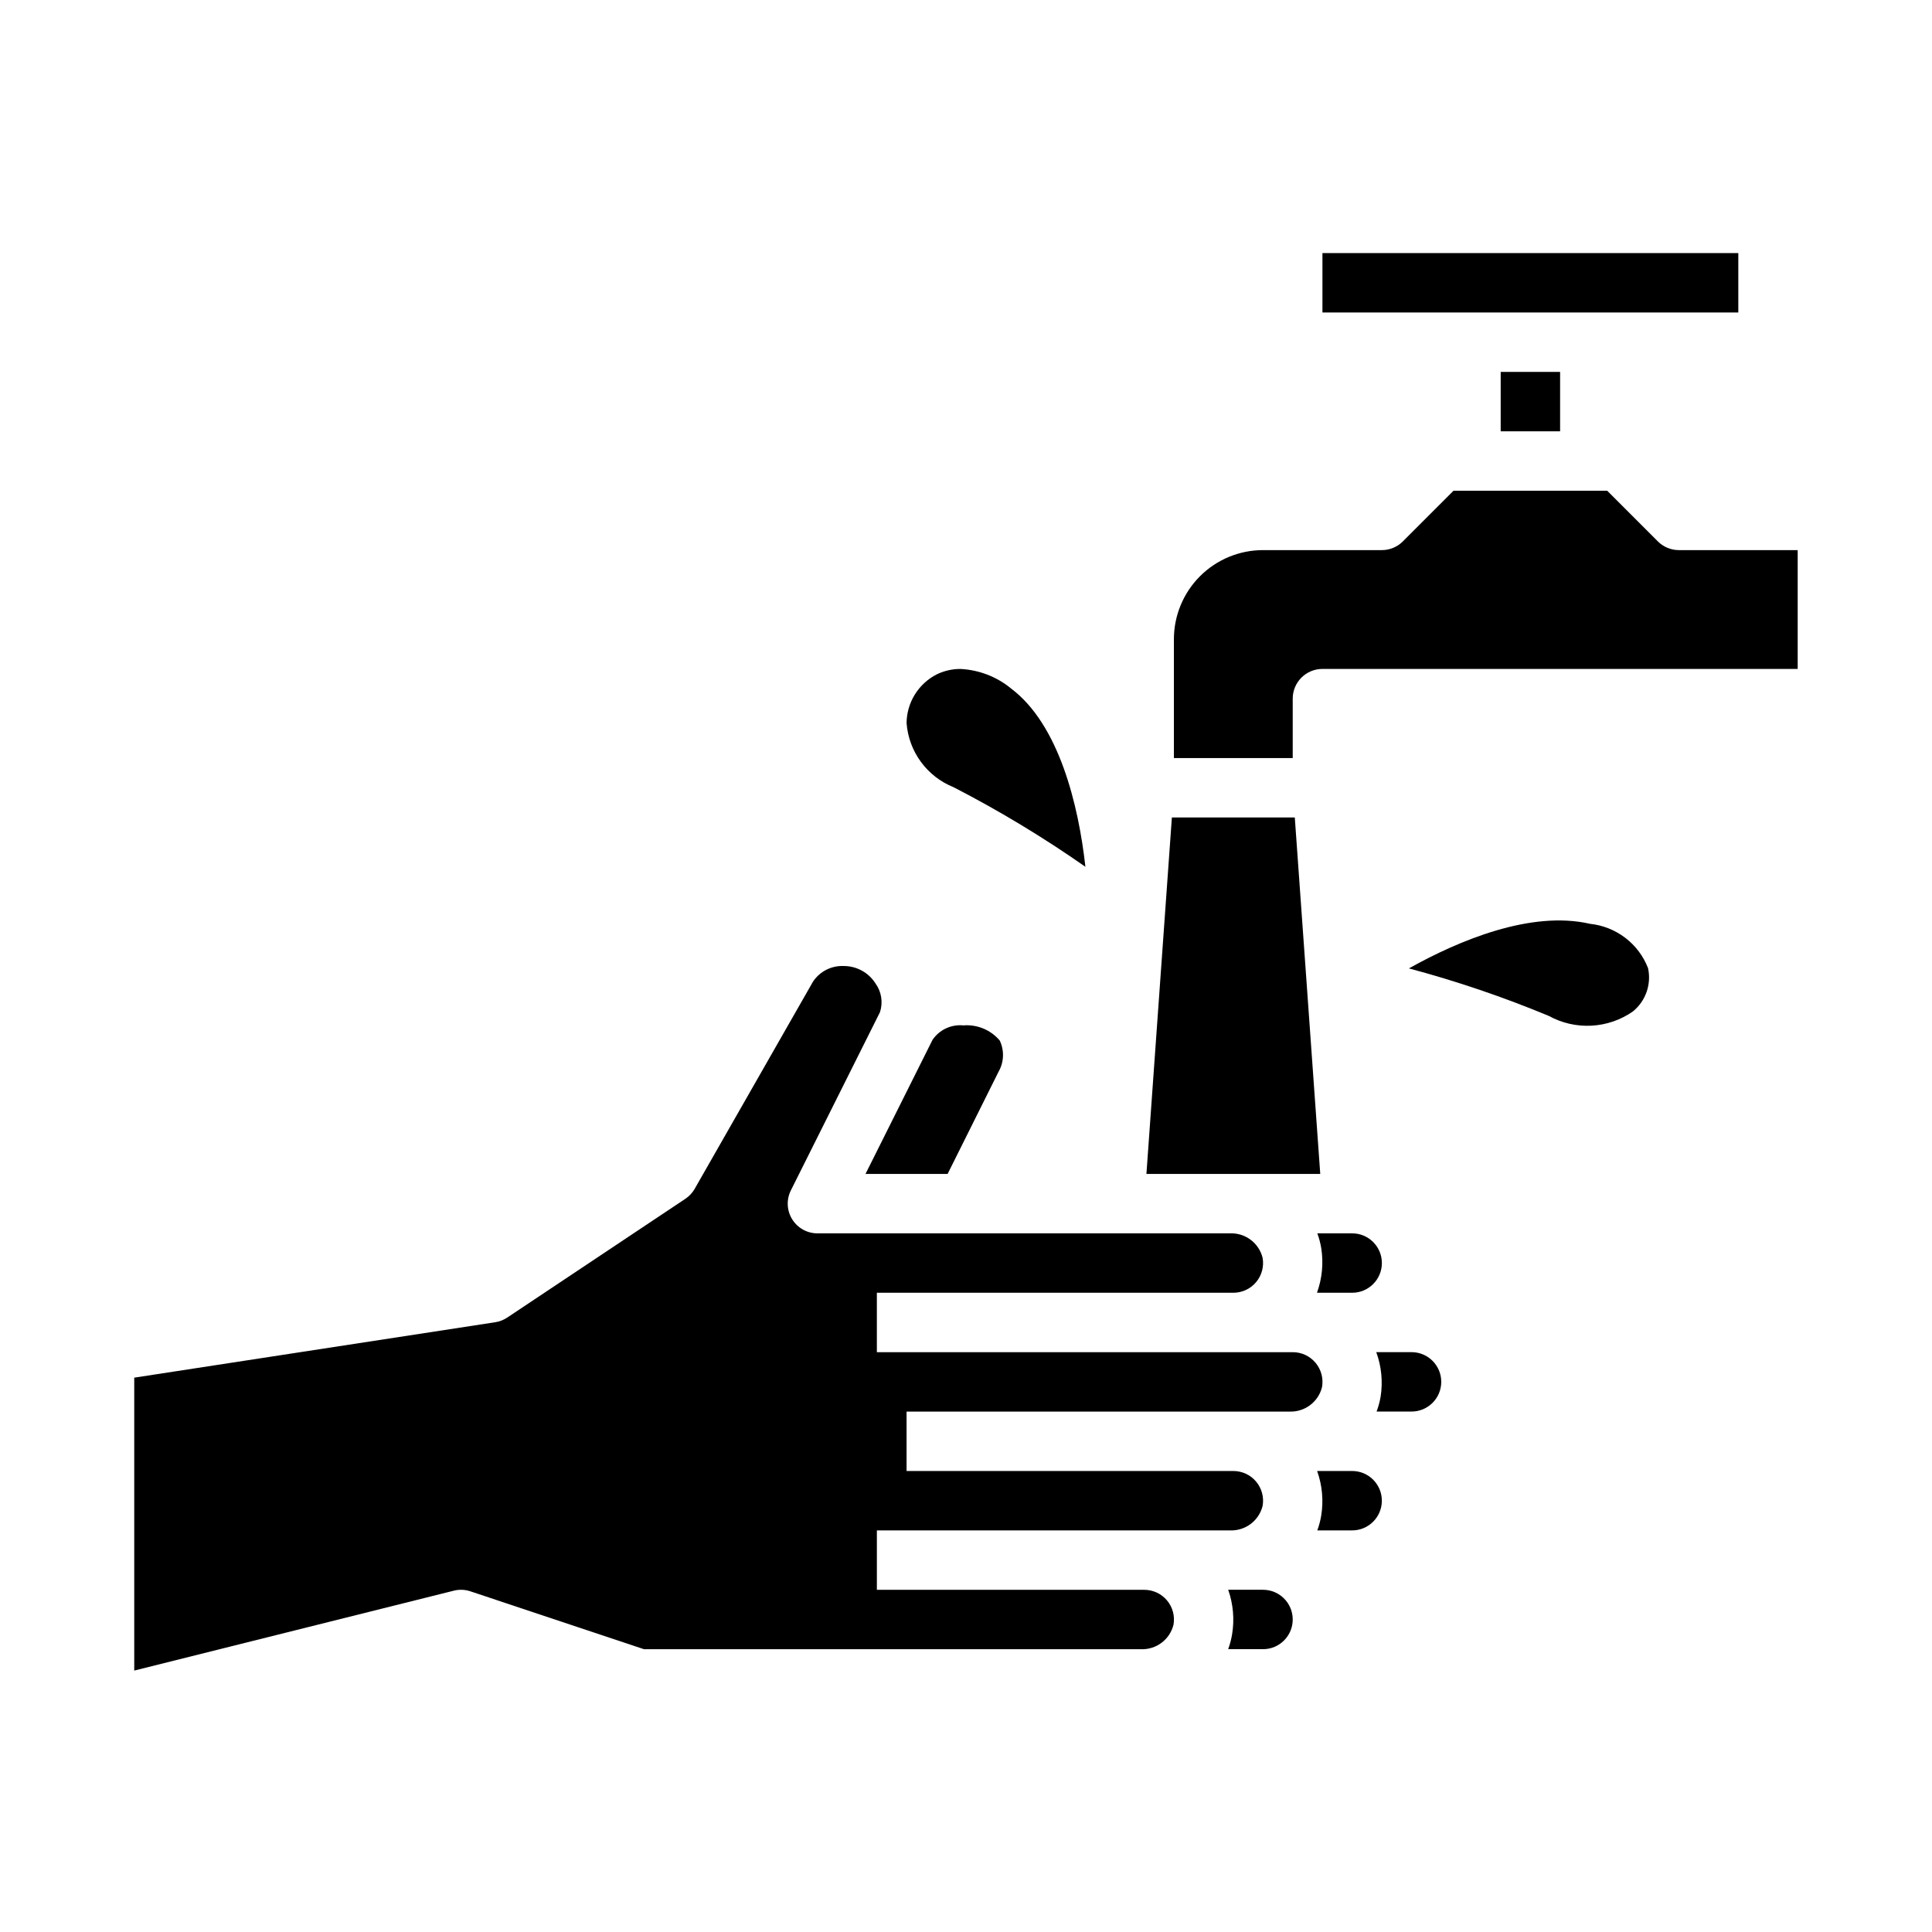
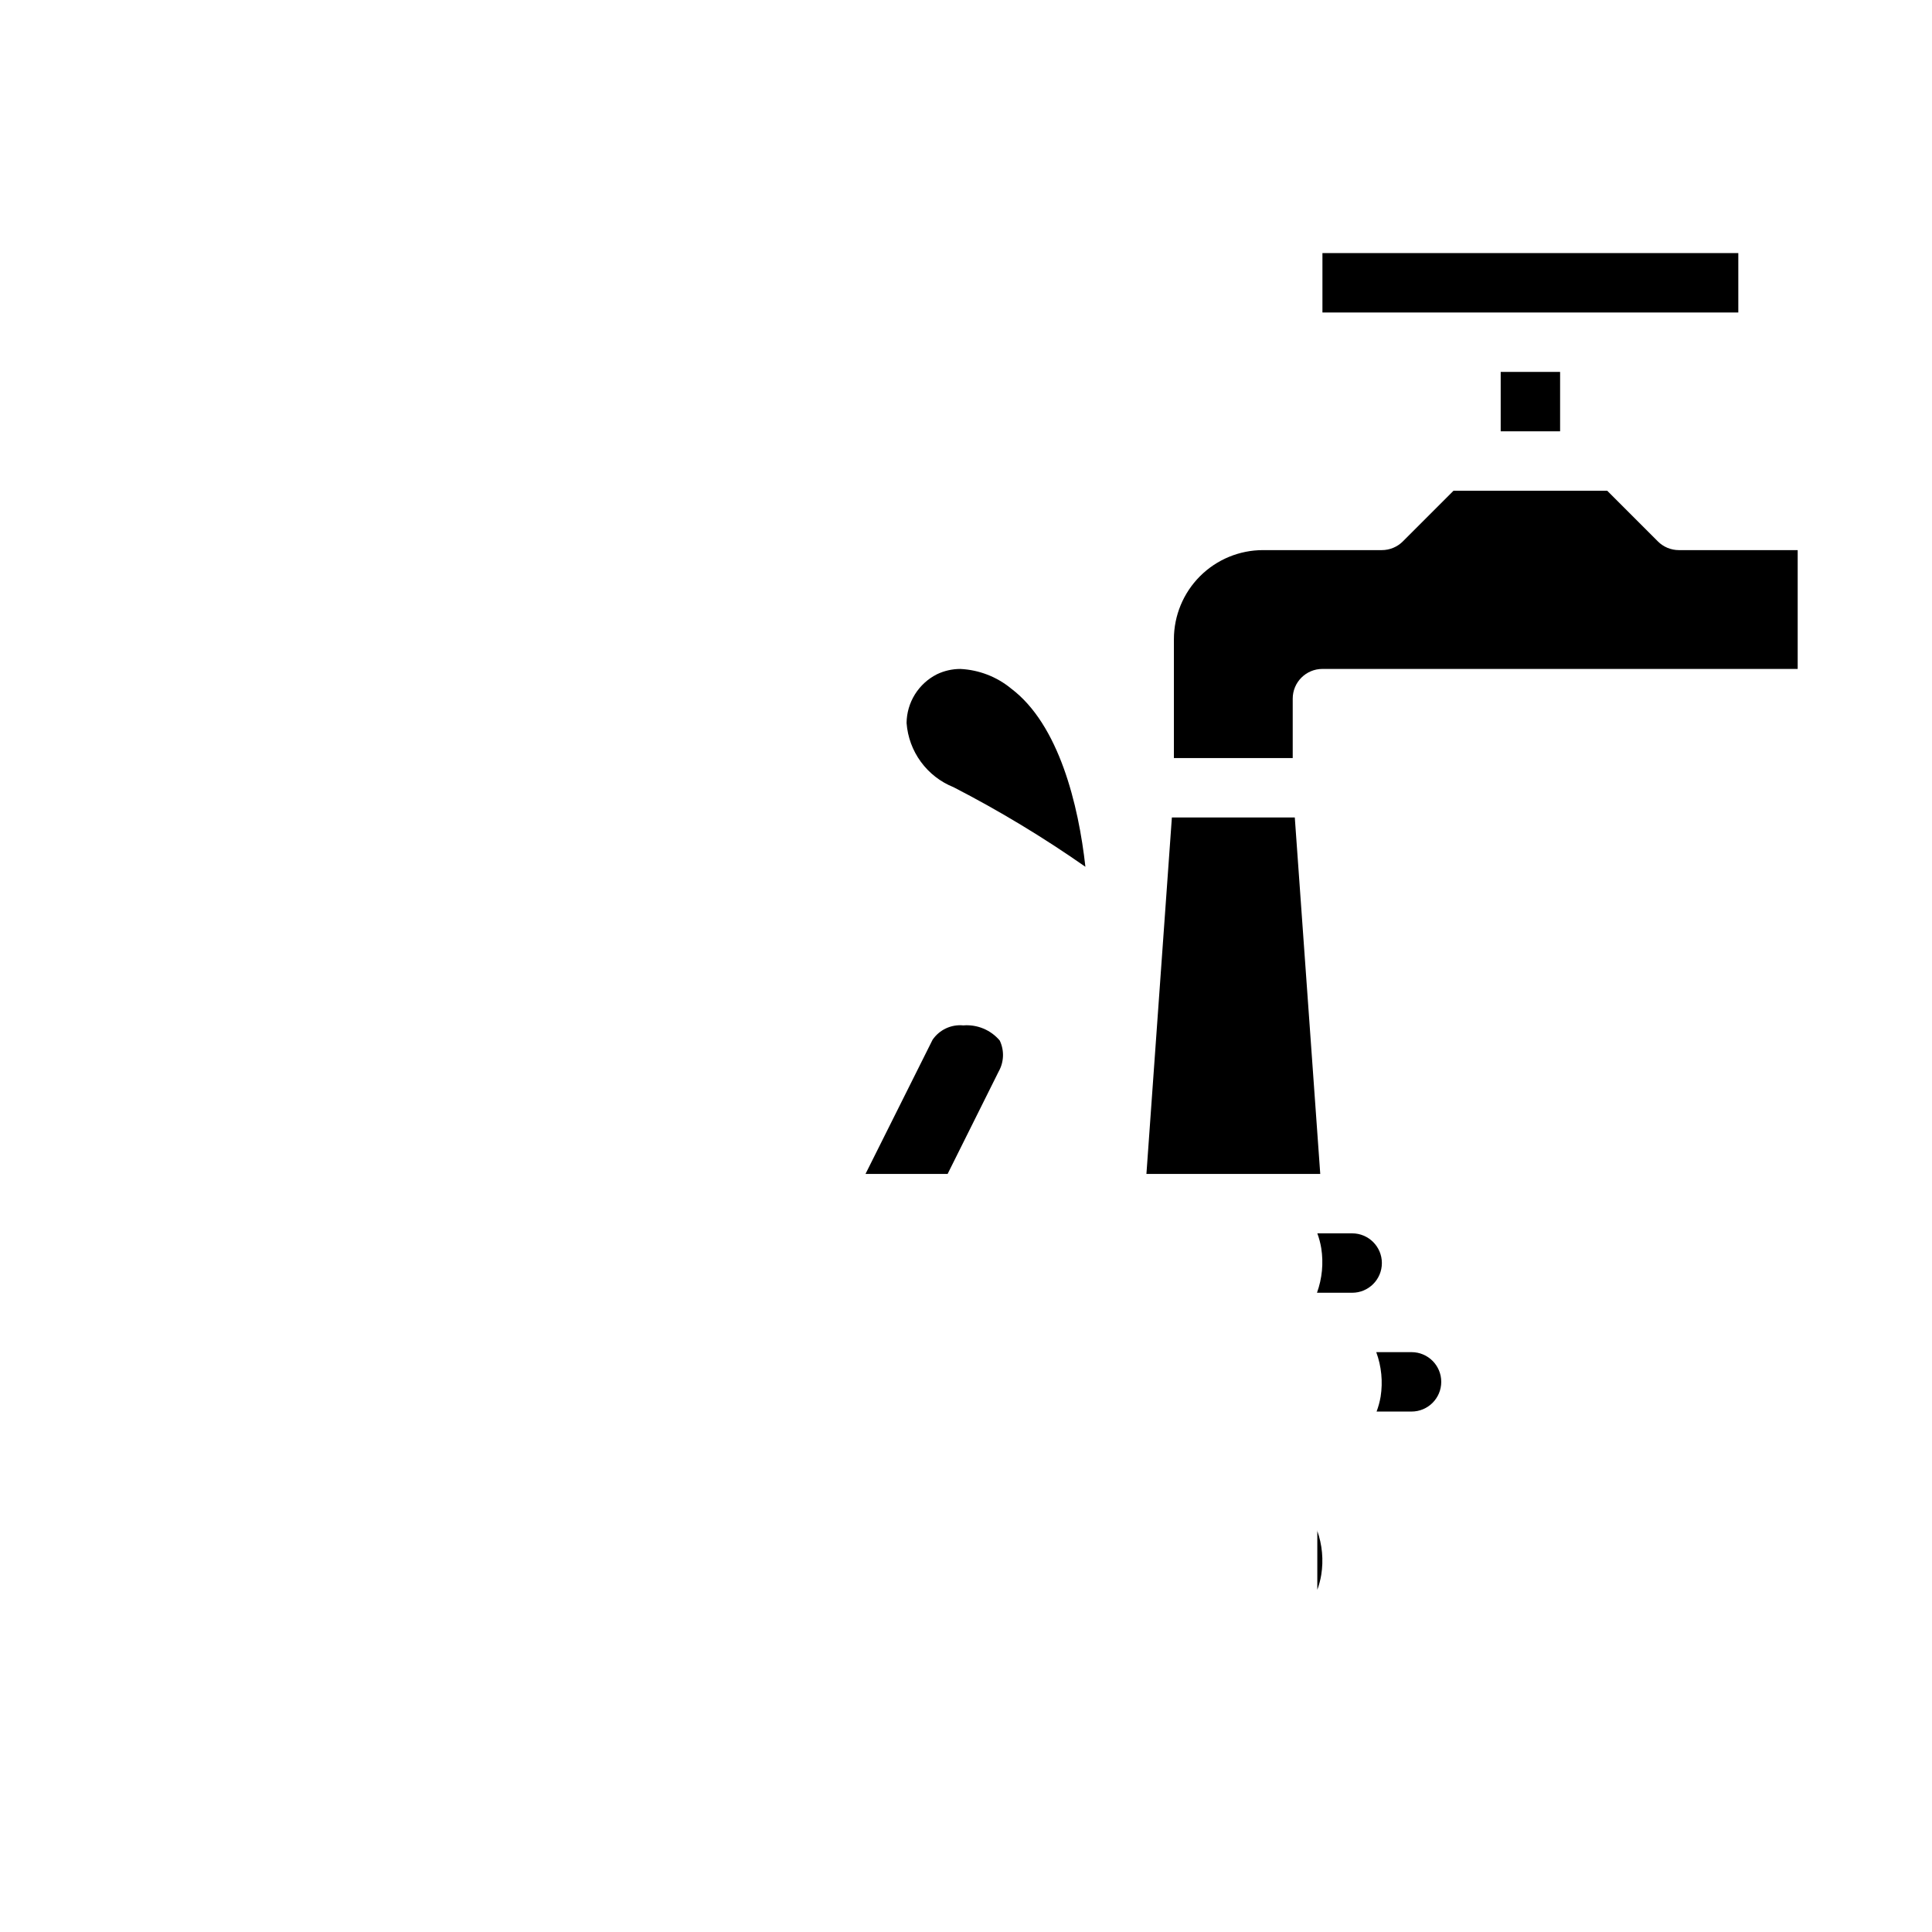
<svg xmlns="http://www.w3.org/2000/svg" fill="#000000" width="800px" height="800px" version="1.1" viewBox="144 144 512 512">
  <g>
-     <path d="m469.48 581.05h9.234c4.348 0 7.871-3.523 7.871-7.871s-3.523-7.871-7.871-7.871h-9.227c1.332 3.785 1.688 7.848 1.031 11.805-0.223 1.344-0.57 2.66-1.039 3.938z" />
-     <path d="m494.35 511.59c0.41-2.297-0.223-4.652-1.719-6.438-1.5-1.789-3.711-2.816-6.043-2.812h-110.21v-15.746h94.465c2.328 0.004 4.543-1.027 6.039-2.812 1.5-1.785 2.129-4.141 1.723-6.438-0.969-3.93-4.559-6.641-8.605-6.492h-109.37c-2.727 0-5.262-1.41-6.695-3.731-1.438-2.32-1.566-5.219-0.348-7.66l23.617-47.23v-0.004c0.844-2.582 0.398-5.418-1.199-7.617-1.832-2.887-5.019-4.625-8.438-4.606-3.254-0.133-6.344 1.449-8.133 4.172l-31.332 54.867c-0.602 1.059-1.445 1.965-2.461 2.644l-47.23 31.488h-0.004c-0.949 0.633-2.023 1.051-3.148 1.227l-95.684 14.691v77.625l84.68-21.168c1.453-0.371 2.981-0.312 4.398 0.164l46.02 15.344h131.71c4.047 0.148 7.637-2.562 8.605-6.492 0.406-2.297-0.223-4.652-1.719-6.441-1.5-1.785-3.711-2.812-6.043-2.809h-70.848v-15.746h93.621c4.047 0.148 7.637-2.562 8.605-6.492 0.406-2.297-0.223-4.652-1.723-6.441-1.496-1.785-3.711-2.812-6.039-2.809h-86.594v-15.746h101.5c4.043 0.148 7.637-2.562 8.602-6.492z" />
    <path d="m583.36 287.48-13.438-13.438h-40.715l-13.438 13.438c-1.477 1.477-3.481 2.305-5.566 2.305h-31.488c-6.262 0-12.27 2.488-16.699 6.918-4.43 4.43-6.918 10.438-6.918 16.699v31.488h31.488v-15.746c0-4.348 3.523-7.871 7.871-7.871h125.95v-31.488h-31.488c-2.086 0-4.09-0.828-5.562-2.305z" />
    <path d="m509.88 514.14c-0.23 1.34-0.59 2.66-1.07 3.934h9.266c4.348 0 7.871-3.523 7.871-7.871 0-4.348-3.523-7.871-7.871-7.871h-9.352c1.383 3.773 1.781 7.836 1.156 11.809z" />
-     <path d="m493.1 549.57h9.234c4.348 0 7.871-3.523 7.871-7.871 0-4.348-3.523-7.871-7.871-7.871h-9.281c1.352 3.781 1.727 7.844 1.086 11.809-0.223 1.34-0.57 2.656-1.039 3.934z" />
+     <path d="m493.1 549.57h9.234h-9.281c1.352 3.781 1.727 7.844 1.086 11.809-0.223 1.34-0.57 2.656-1.039 3.934z" />
    <path d="m502.34 470.85h-9.234c0.469 1.277 0.816 2.594 1.039 3.934 0.625 3.969 0.234 8.031-1.133 11.809h9.328c4.348 0 7.871-3.523 7.871-7.871s-3.523-7.871-7.871-7.871z" />
    <path d="m454.56 360.64-6.746 94.465h46.066l-6.746-94.465z" />
    <path d="m395.13 455.1 13.523-27.133c1.43-2.531 1.535-5.598 0.285-8.219-2.383-2.816-5.977-4.305-9.652-4.008-3.207-0.312-6.332 1.152-8.148 3.816l-17.766 35.543z" />
    <path d="m541.7 242.56h15.742v15.742h-15.742z" />
    <path d="m494.46 211.07h110.21v15.742h-110.21z" />
-     <path d="m576.73 412.05c3.402-2.766 4.957-7.211 4.016-11.492-1.234-3.18-3.32-5.953-6.031-8.023-2.707-2.066-5.934-3.352-9.32-3.707-15.664-3.621-34.793 4.41-48.02 11.809 12.625 3.371 25.012 7.578 37.078 12.594 3.453 1.898 7.371 2.797 11.305 2.586 3.938-0.207 7.738-1.512 10.973-3.766z" />
    <path d="m396.69 352.61c12.113 6.238 23.789 13.289 34.953 21.098-1.812-16.375-7.008-37.707-19.68-47.23v-0.004c-3.809-3.137-8.531-4.957-13.461-5.195-2.152 0-4.281 0.484-6.219 1.418-2.394 1.211-4.406 3.055-5.824 5.332-1.414 2.277-2.18 4.898-2.207 7.578 0.277 3.715 1.586 7.277 3.785 10.281 2.199 3.008 5.195 5.336 8.652 6.723z" />
  </g>
</svg>